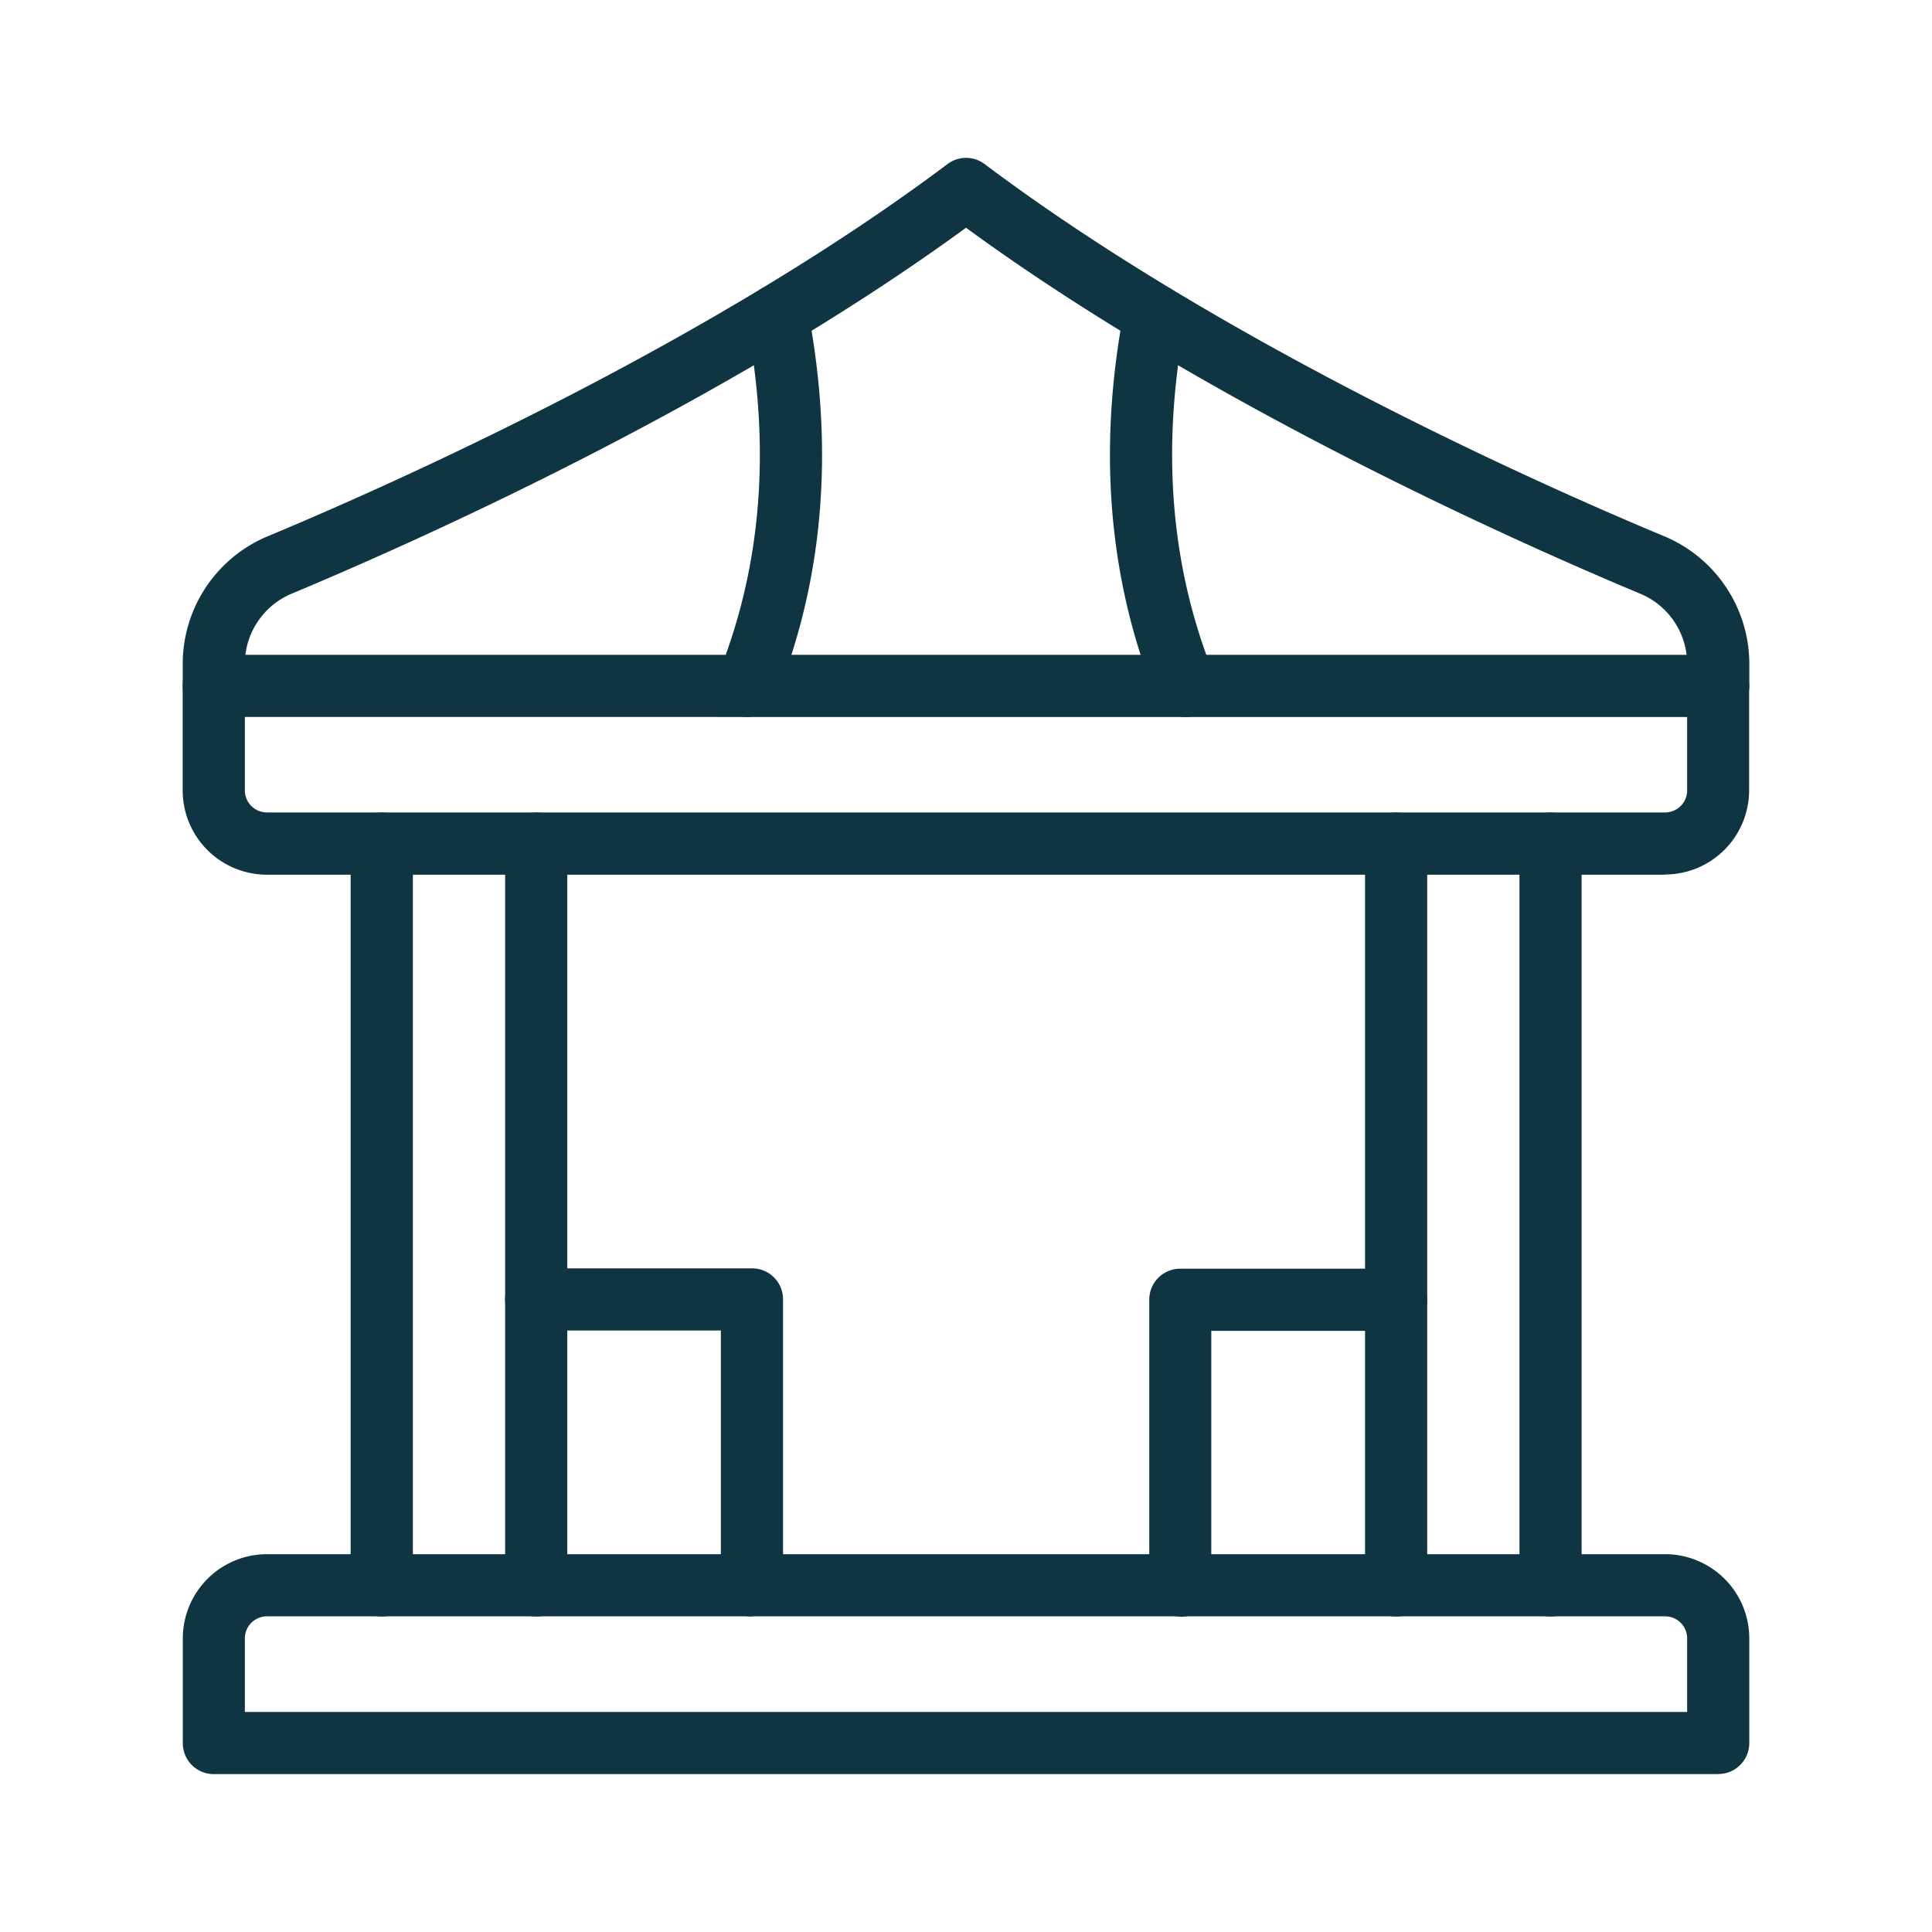
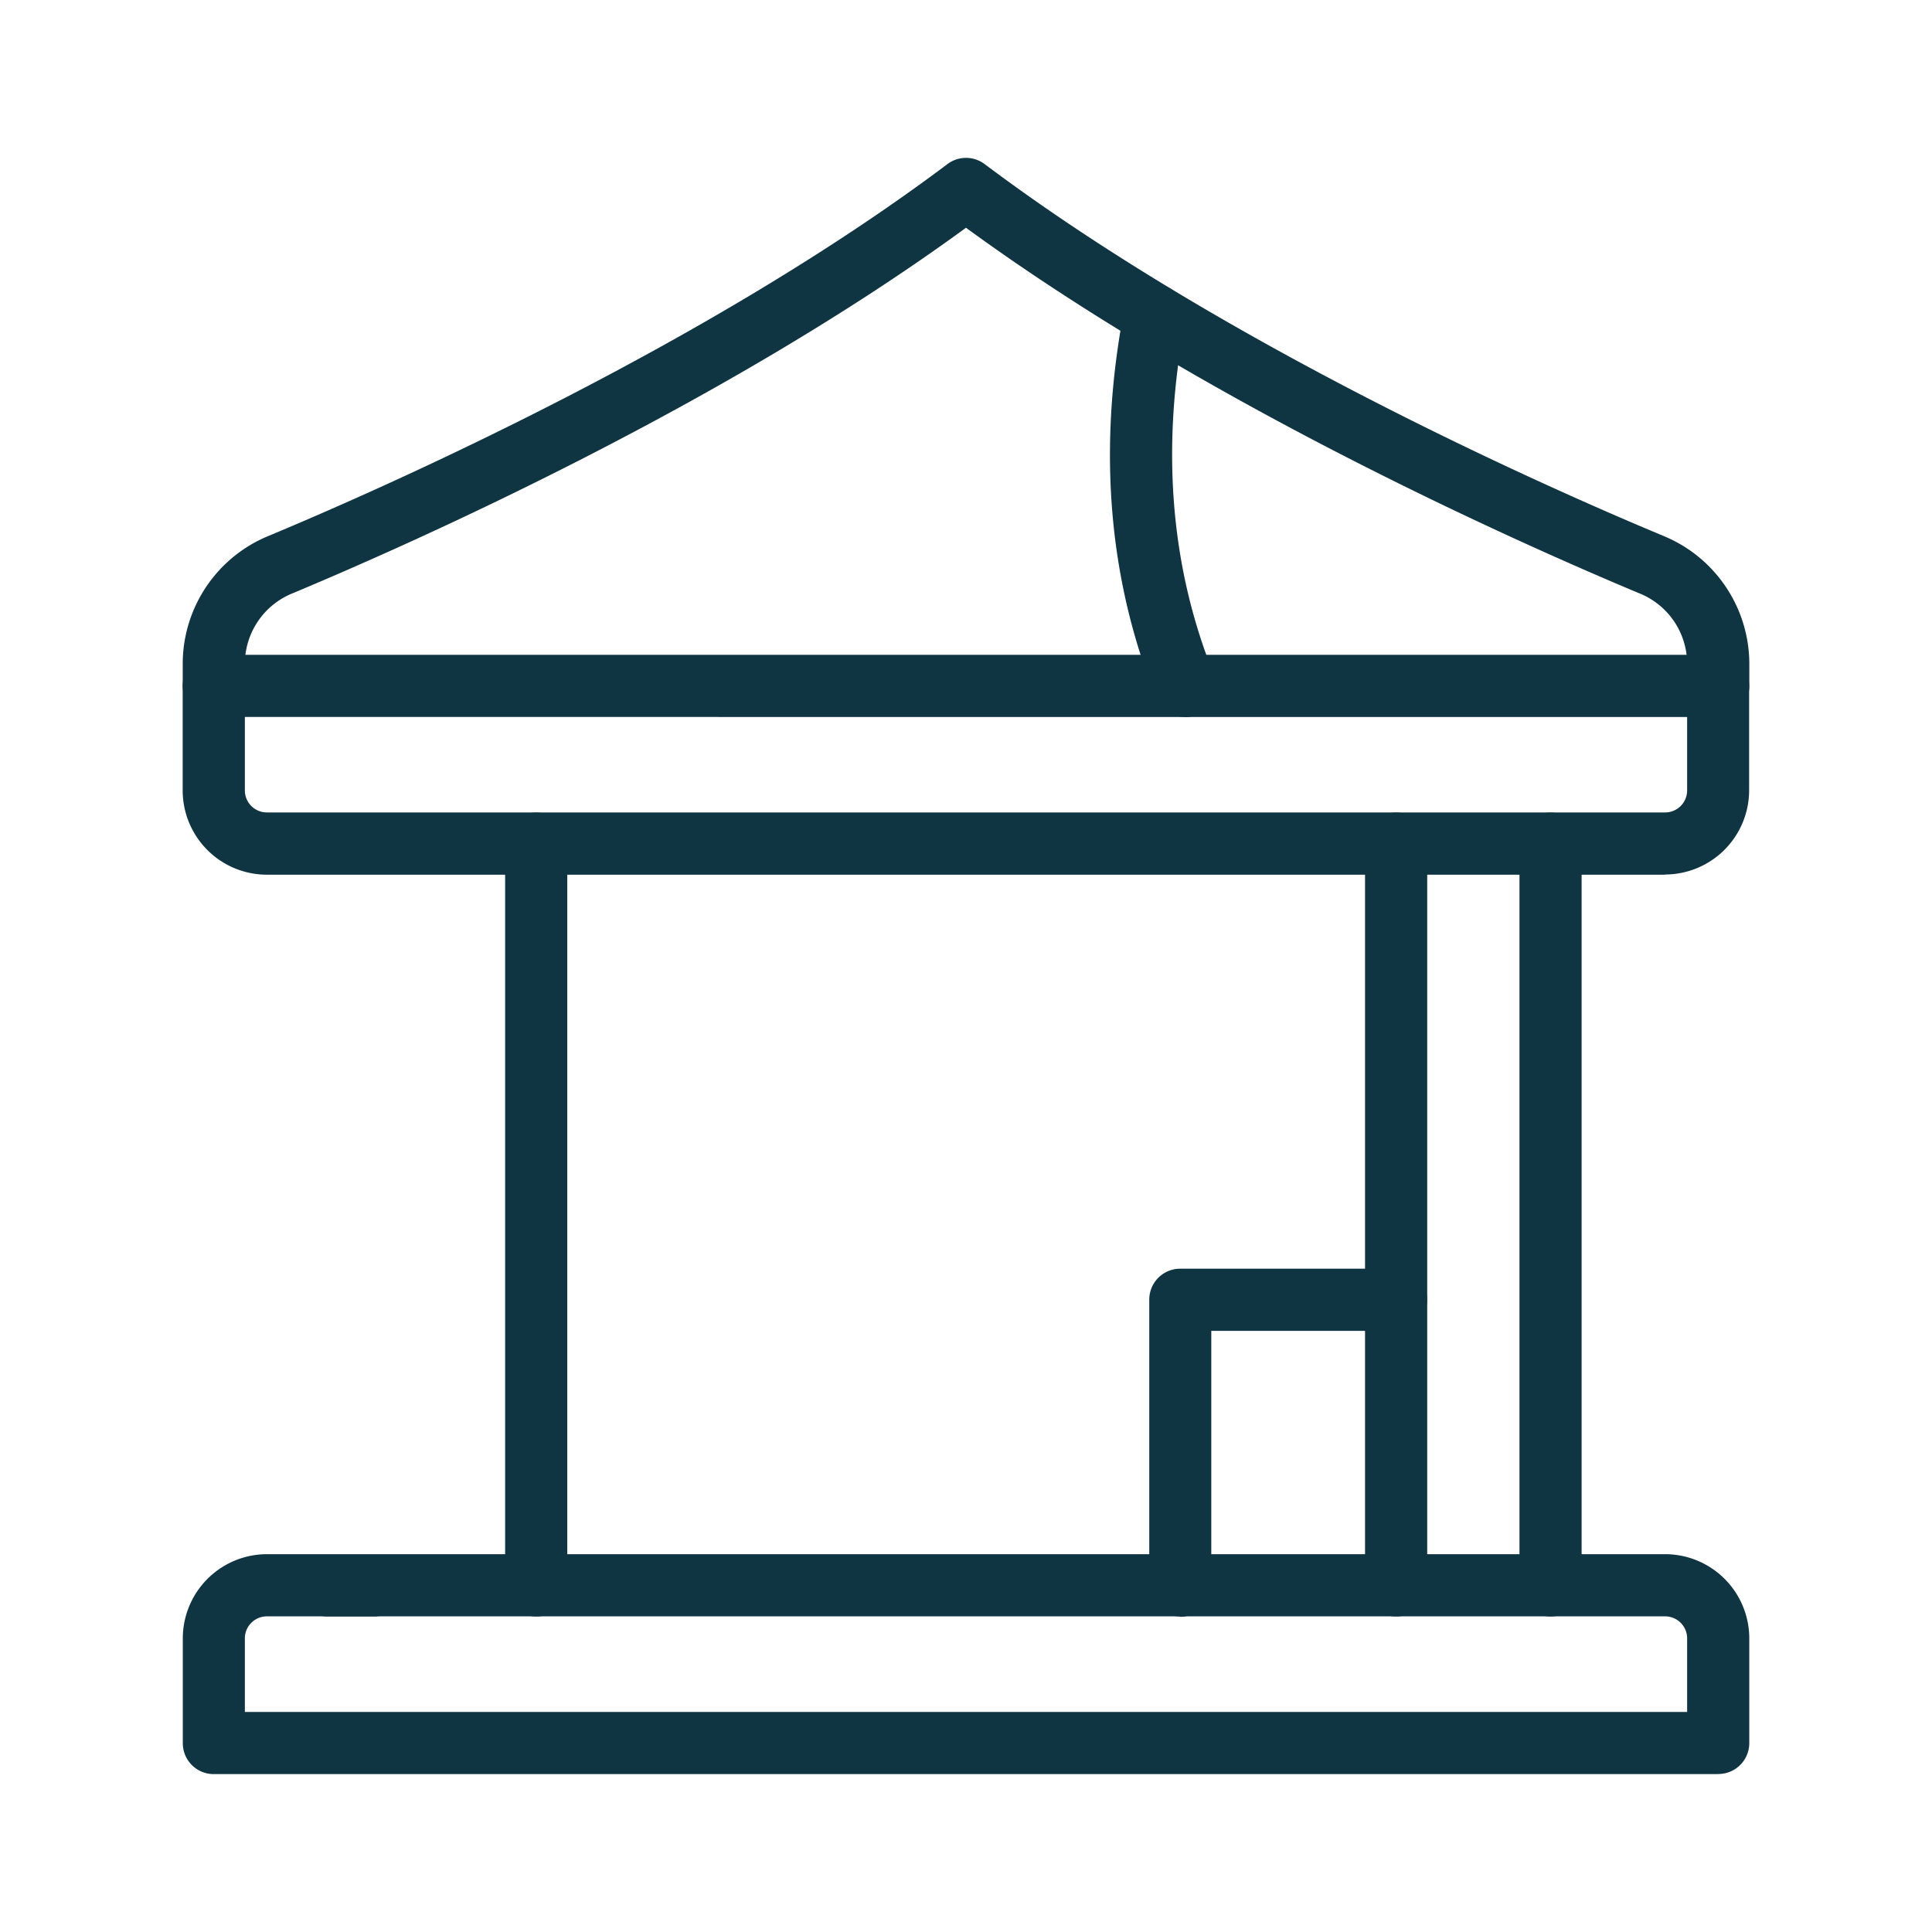
<svg xmlns="http://www.w3.org/2000/svg" id="Layer_1" data-name="Layer 1" viewBox="0 0 500 500">
  <defs>
    <style>.cls-1{fill:#0f3442;}</style>
  </defs>
  <path class="cls-1" d="M444.67,459.14H55.31a8,8,0,0,1-8-8.06V424a21.81,21.81,0,0,1,21.79-21.78H430.93A21.8,21.8,0,0,1,452.71,424v27.05a8,8,0,0,1-8,8.06M63.37,443.05H436.63V424a5.7,5.7,0,0,0-5.7-5.69H69.07a5.7,5.7,0,0,0-5.7,5.69Z" />
  <path class="cls-1" d="M430.93,226.37H69.07a21.81,21.81,0,0,1-21.79-21.79V177.52a8,8,0,0,1,8-8.06H444.67a8.05,8.05,0,0,1,8,8.06v27a21.8,21.8,0,0,1-21.78,21.8M63.37,185.55v19a5.7,5.7,0,0,0,5.69,5.71H430.93a5.7,5.7,0,0,0,5.7-5.7v-19Z" />
  <path class="cls-1" d="M361.27,418.34a8,8,0,0,1-8-8v-192a8,8,0,1,1,16.09,0v192a8.05,8.05,0,0,1-8.05,8" />
  <path class="cls-1" d="M401.24,418.34a8,8,0,0,1-8-8v-192a8,8,0,1,1,16.08,0v192a8.05,8.05,0,0,1-8.05,8" />
-   <path class="cls-1" d="M98.75,418.34a8.06,8.06,0,0,1-8-8v-192a8.05,8.05,0,1,1,16.1,0v192a8.06,8.06,0,0,1-8.06,8" />
+   <path class="cls-1" d="M98.75,418.34a8.06,8.06,0,0,1-8-8v-192v192a8.06,8.06,0,0,1-8.06,8" />
  <path class="cls-1" d="M138.73,418.34a8,8,0,0,1-8-8v-192a8,8,0,1,1,16.08,0v192a8,8,0,0,1-8,8" />
  <path class="cls-1" d="M444.68,185.55a8,8,0,0,1-8.05-8v-6.05a19.71,19.71,0,0,0-12.5-18C392.19,140.13,312.53,104.65,250,58.94c-62.52,45.7-142.19,81.18-174.12,94.54a19.73,19.73,0,0,0-12.51,18v6a8,8,0,1,1-16.08,0v-6a35.8,35.8,0,0,1,22.37-32.85c32.21-13.45,113.79-49.79,175.52-96.15a8,8,0,0,1,9.66,0c61.72,46.36,143.26,82.7,175.49,96.15a35.83,35.83,0,0,1,22.39,32.85v6a8,8,0,0,1-8,8.05Z" />
  <path class="cls-1" d="M305.43,418.34a8,8,0,0,1-8-8v-74a8,8,0,0,1,8-8h55.85a8,8,0,0,1,0,16.09h-47.8v66a8.05,8.05,0,0,1-8.05,8" />
-   <path class="cls-1" d="M194.56,418.34a8,8,0,0,1-8-8v-66h-47.8a8,8,0,0,1,0-16.09h55.84a8,8,0,0,1,8.05,8v74a8.05,8.05,0,0,1-8.05,8" />
  <path class="cls-1" d="M306.65,185.55a8,8,0,0,1-7.46-5c-12.36-30.69-15.13-64.47-8.25-100.42a8,8,0,0,1,15.79,3c-6.29,32.86-3.8,63.61,7.38,91.37A8,8,0,0,1,309.66,185a7.73,7.73,0,0,1-3,.59Z" />
-   <path class="cls-1" d="M193.36,185.55a8,8,0,0,1-7.46-11.06c11.18-27.78,13.66-58.52,7.35-91.38a8,8,0,0,1,15.81-3c6.88,36,4.12,69.73-8.24,100.42a8,8,0,0,1-7.46,5" />
</svg>